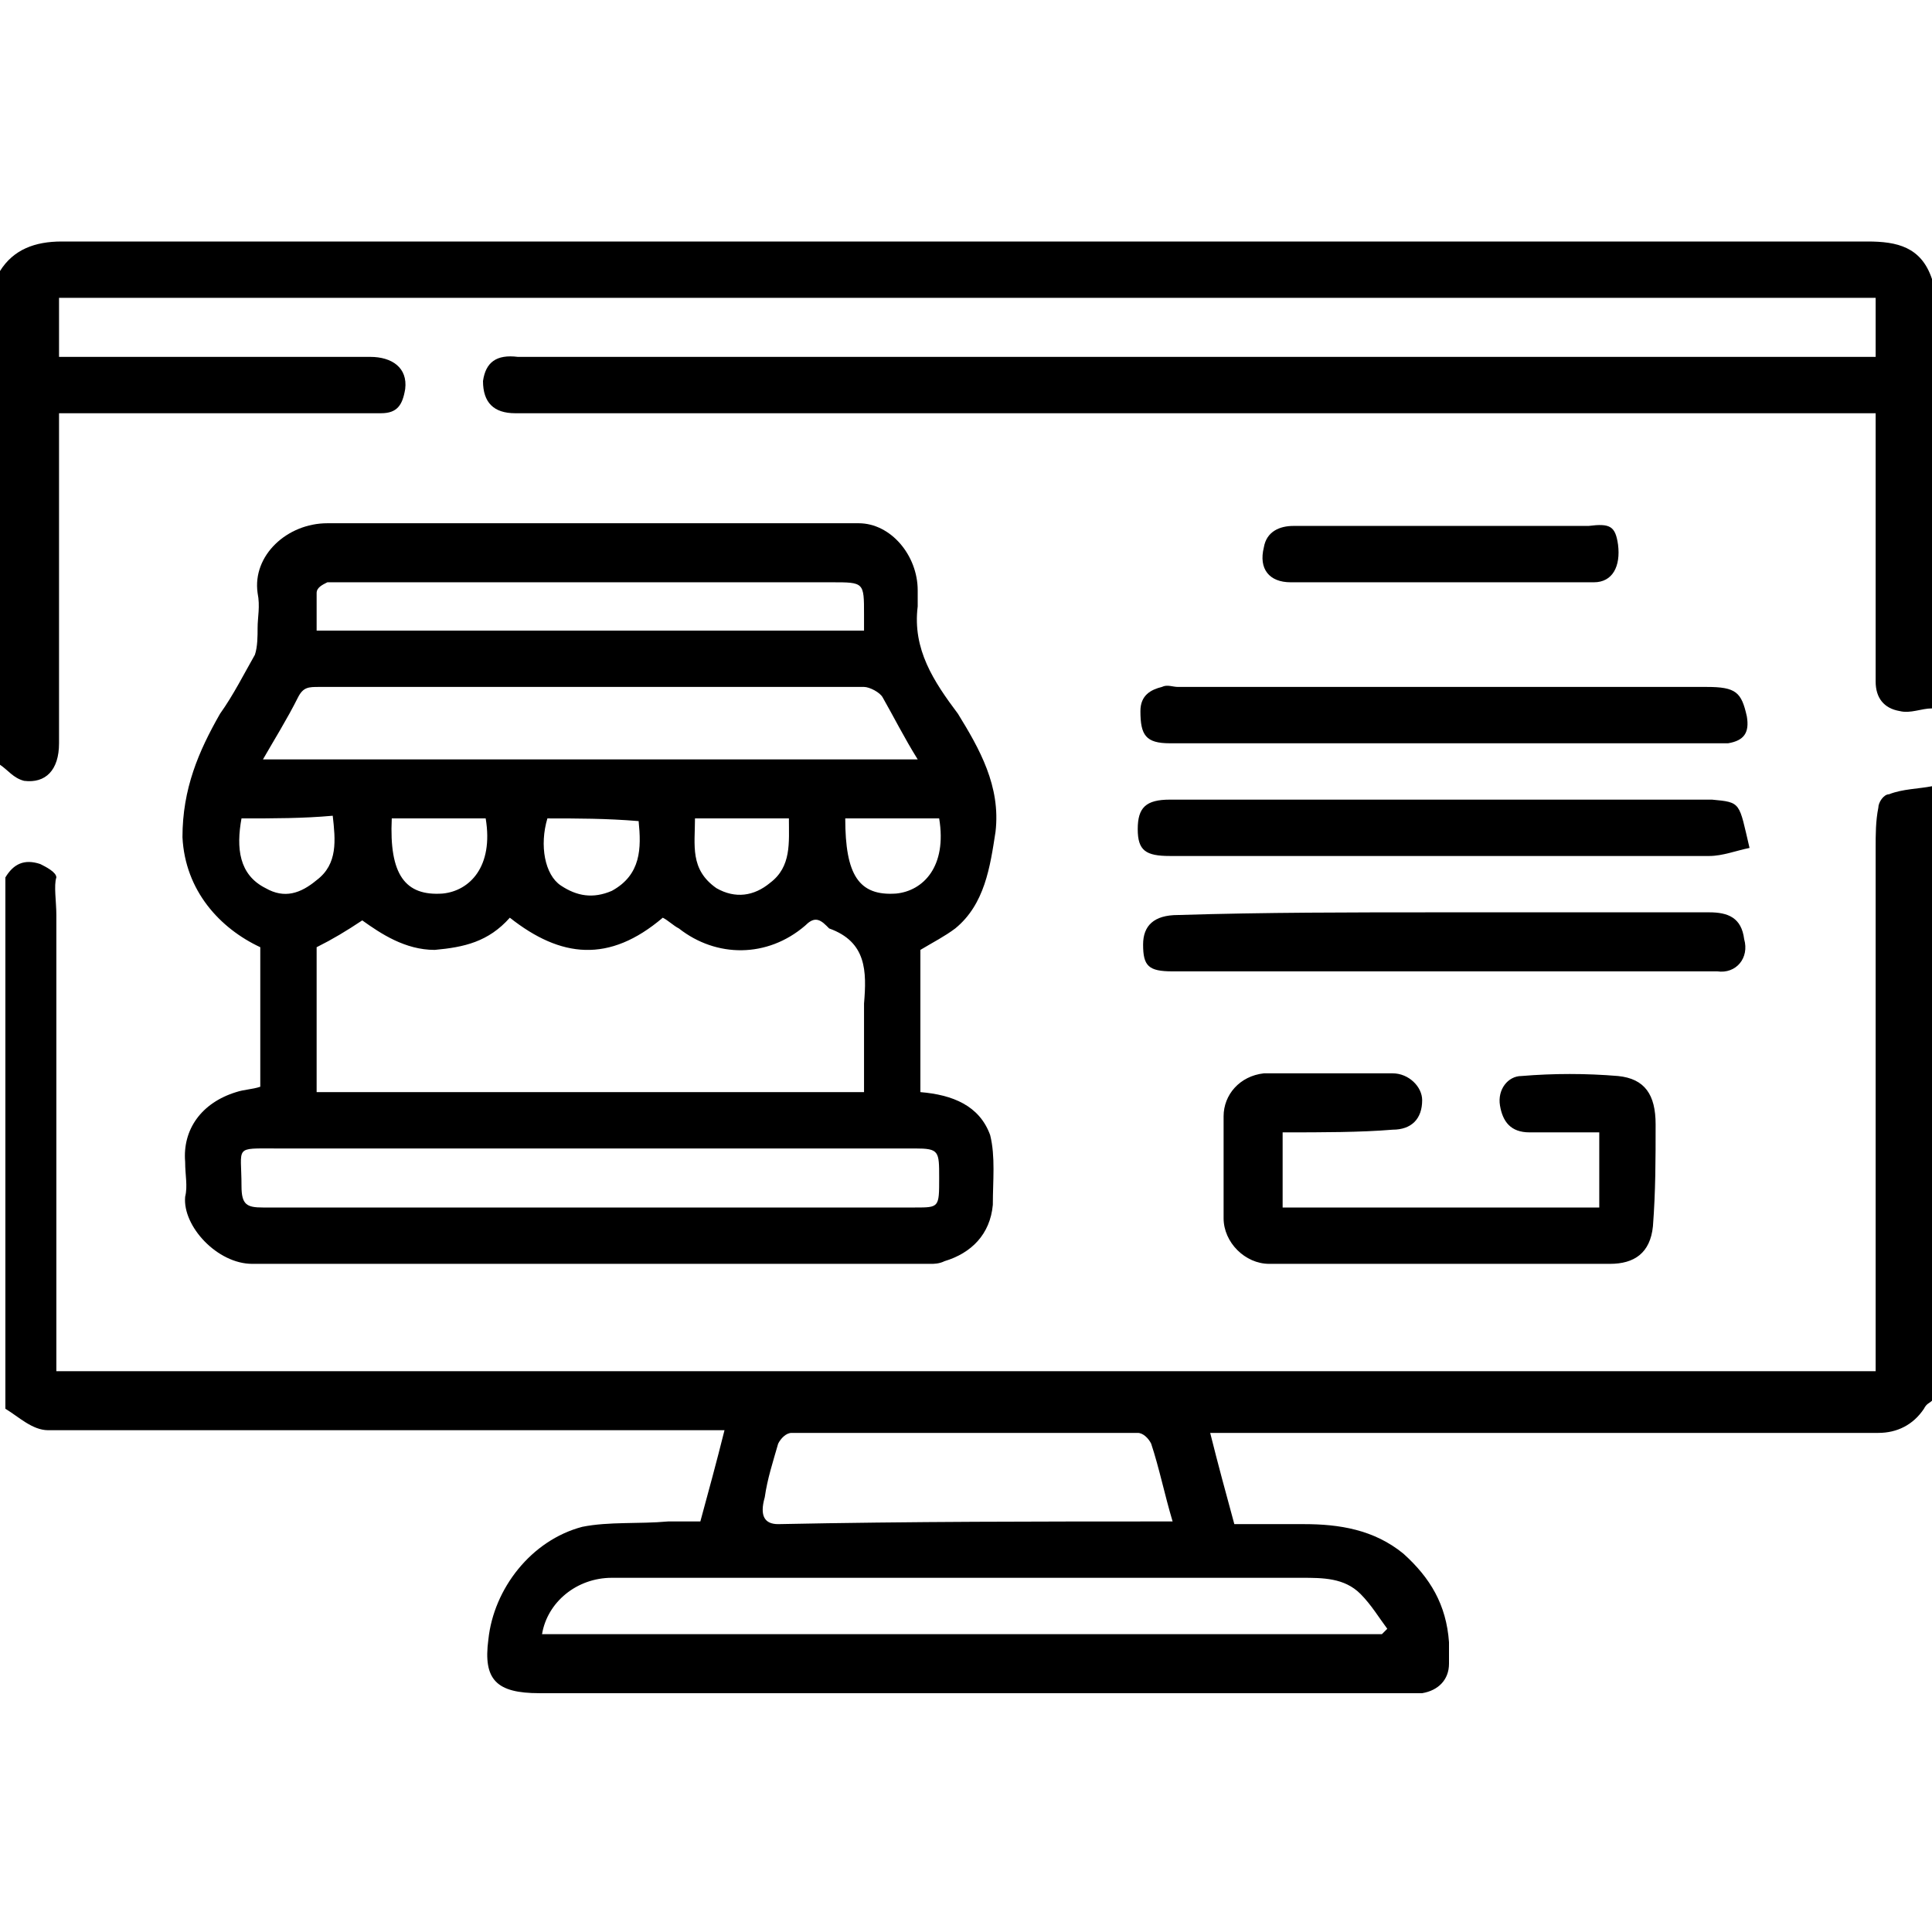
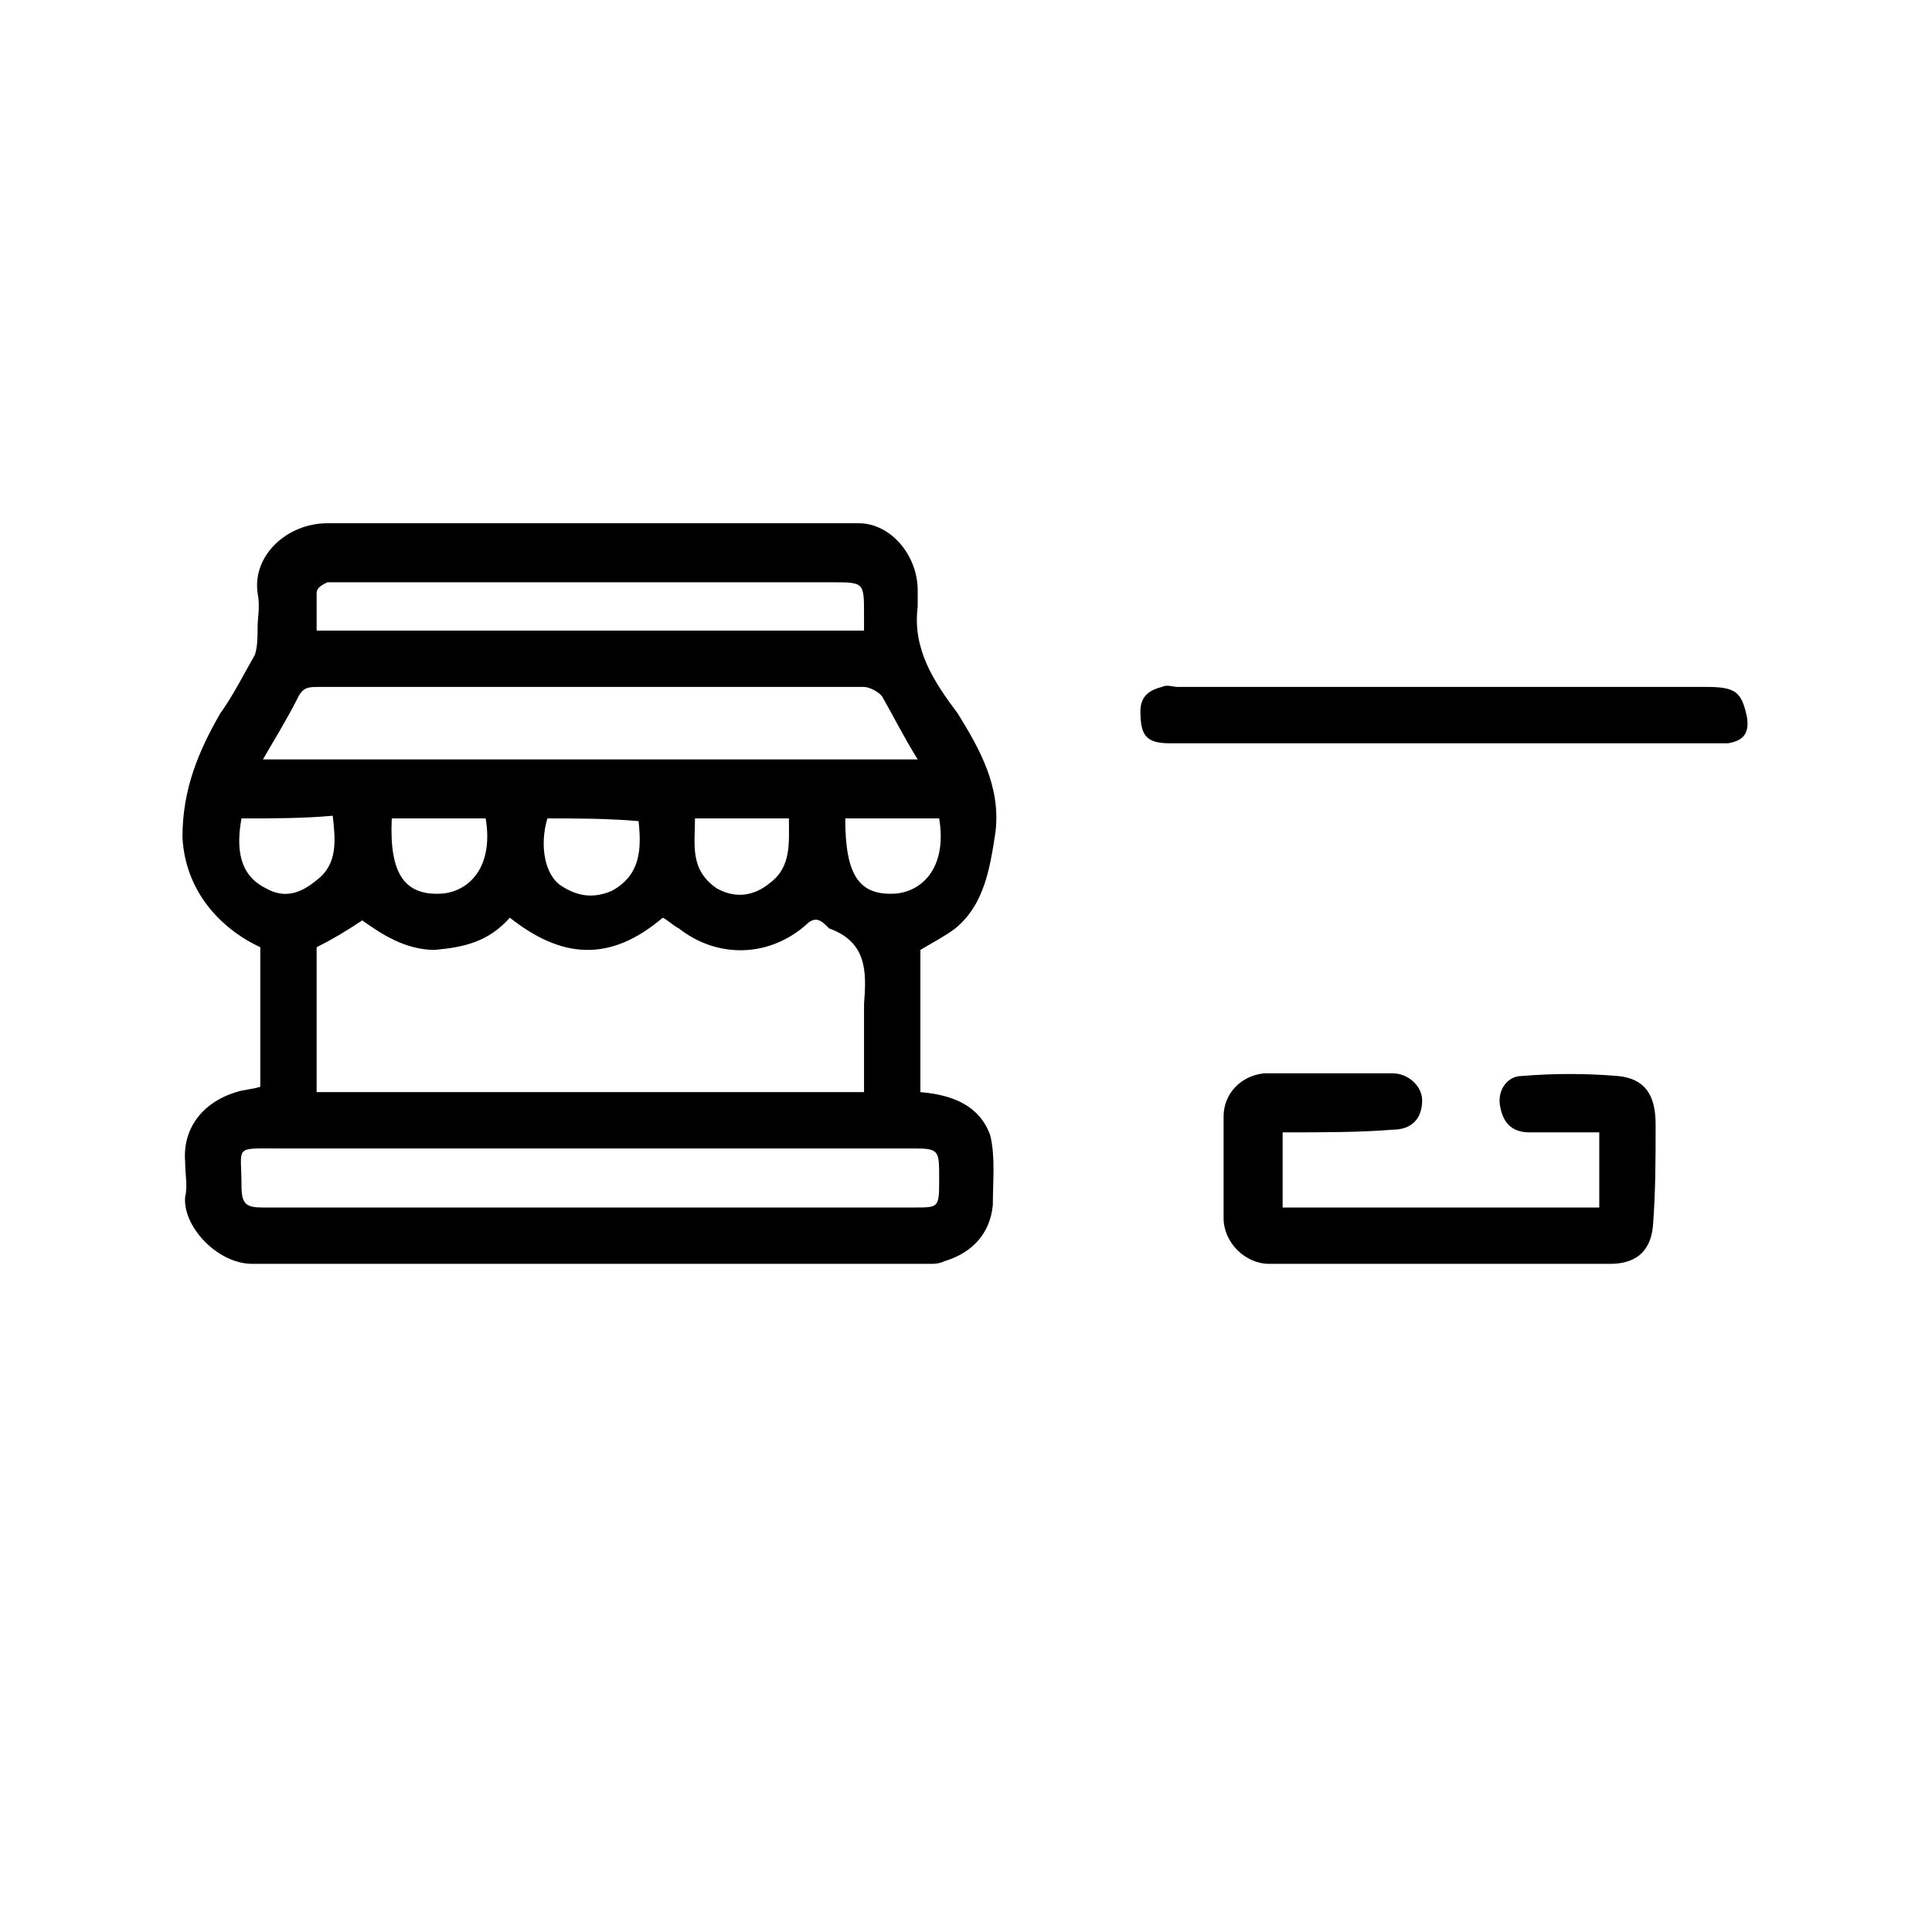
<svg xmlns="http://www.w3.org/2000/svg" width="72" height="72" viewBox="0 0 72 72" fill="none">
-   <path d="M72 52.2C71.9 52.3 71.8 52.3 71.7 52.5C71.3 53.1 70.7 53.4 70 53.4C61.9 53.4 53.8 53.4 45.8 53.4C45.6 53.4 45.3 53.4 45.1 53.4C45.4 54.6 45.7 55.7 46 56.8C46.9 56.8 47.7 56.8 48.6 56.8C49.9 56.8 51.2 57 52.3 57.9C53.3 58.8 53.9 59.8 54 61.2C54 61.5 54 61.8 54 62C54 62.6 53.6 63 53 63.1C52.8 63.1 52.6 63.1 52.4 63.1C41.6 63.1 30.8 63.1 20.1 63.1C18.5 63.1 18 62.6 18.2 61.1C18.4 59.2 19.8 57.4 21.7 56.9C22.7 56.7 23.8 56.8 24.9 56.7C25.3 56.7 25.7 56.7 26.1 56.7C26.4 55.6 26.7 54.5 27 53.3C26.8 53.3 26.6 53.3 26.4 53.3C18.2 53.3 10 53.3 1.8 53.3C1.2 53.3 0.7 52.8 0.2 52.5C0.2 45.9 0.2 39.3 0.2 32.7C0.5 32.2 0.9 32 1.5 32.2C1.7 32.3 2.1 32.5 2.1 32.7C2 33 2.1 33.6 2.1 34.1C2.1 39.5 2.1 44.9 2.1 50.3C2.1 50.6 2.1 50.8 2.1 51.1C24.7 51.1 47.2 51.1 69.9 51.1C69.9 50.9 69.9 50.6 69.9 50.4C69.9 44.1 69.9 37.8 69.9 31.6C69.9 31.1 69.9 30.6 70 30.1C70 29.9 70.2 29.6 70.4 29.6C70.9 29.4 71.5 29.4 72 29.3C72 36.9 72 44.5 72 52.2ZM51.5 60.9C51.6 60.8 51.6 60.8 51.7 60.7C51.4 60.3 51.1 59.8 50.7 59.4C50.1 58.8 49.3 58.8 48.5 58.8C46.7 58.8 44.8 58.8 43 58.8C36.3 58.8 29.5 58.8 22.8 58.8C21.5 58.8 20.4 59.7 20.2 60.9C30.7 60.9 41.1 60.9 51.5 60.9ZM43.7 56.7C43.4 55.7 43.2 54.7 42.9 53.8C42.8 53.6 42.6 53.4 42.4 53.4C38.1 53.4 33.8 53.4 29.5 53.4C29.3 53.4 29.1 53.6 29 53.8C28.8 54.5 28.6 55.1 28.5 55.8C28.3 56.5 28.5 56.8 29 56.8C33.9 56.7 38.8 56.7 43.7 56.7Z" fill="black" />
-   <path d="M0 10.1C0.5 9.3 1.3 9 2.3 9C24.7 9 47.1 9 69.6 9C70.7 9 71.6 9.2 72 10.4C72 15.7 72 21.1 72 26.4C71.6 26.4 71.2 26.6 70.8 26.5C70.2 26.4 69.9 26 69.9 25.4C69.9 22.3 69.9 19.2 69.9 16.1C69.9 15.9 69.9 15.6 69.9 15.4C69.6 15.4 69.3 15.4 69.1 15.4C52.5 15.4 35.8 15.4 19.2 15.4C18.4 15.4 18 15 18 14.2C18.1 13.5 18.5 13.2 19.3 13.3C19.6 13.3 19.9 13.3 20.2 13.3C36.5 13.3 52.8 13.3 69.1 13.3C69.4 13.3 69.6 13.3 69.9 13.3C69.9 12.6 69.9 11.9 69.9 11.1C47.4 11.1 24.8 11.1 2.2 11.1C2.2 11.8 2.2 12.5 2.2 13.3C2.4 13.3 2.7 13.3 2.9 13.3C6.5 13.3 10.2 13.3 13.8 13.3C14.6 13.3 15.2 13.7 15.1 14.5C15 15.1 14.8 15.4 14.2 15.4C10.5 15.4 6.7 15.4 3 15.4C2.8 15.4 2.5 15.4 2.2 15.4C2.2 15.7 2.2 15.9 2.2 16.2C2.2 20 2.2 23.8 2.2 27.7C2.2 28.7 1.7 29.2 0.9 29.1C0.5 29 0.3 28.7 0 28.5C0 22.4 0 16.3 0 10.1Z" fill="black" />
  <path d="M34.3 35.4C34.3 37.1 34.3 38.9 34.3 40.7C35.5 40.8 36.5 41.2 36.9 42.3C37.1 43.1 37 44 37 44.9C36.9 46 36.2 46.7 35.2 47C35 47.1 34.8 47.1 34.7 47.1C26.3 47.1 17.8 47.1 9.4 47.1C8.1 47.1 6.8 45.7 6.9 44.6C7 44.2 6.9 43.8 6.9 43.3C6.8 42.1 7.5 41.1 8.8 40.7C9.1 40.6 9.4 40.6 9.7 40.5C9.7 38.7 9.7 37 9.7 35.3C8.2 34.6 6.9 33.2 6.8 31.2C6.8 29.4 7.4 28 8.2 26.6C8.7 25.9 9.1 25.1 9.5 24.4C9.6 24.1 9.6 23.7 9.6 23.4C9.6 23 9.7 22.6 9.6 22.1C9.4 20.7 10.7 19.5 12.2 19.5C18.8 19.5 25.4 19.5 32 19.5C33.2 19.5 34.2 20.7 34.2 22C34.2 22.2 34.2 22.4 34.2 22.6C34 24.2 34.8 25.4 35.7 26.6C36.5 27.9 37.3 29.3 37.1 31C36.9 32.3 36.7 33.7 35.6 34.6C35.2 34.9 34.8 35.1 34.3 35.4ZM32.2 40.7C32.2 39.6 32.2 38.5 32.2 37.4C32.3 36.2 32.3 35.1 30.9 34.6L30.8 34.5C30.5 34.2 30.3 34.2 30 34.5C28.6 35.7 26.7 35.7 25.3 34.6C25.1 34.5 24.9 34.3 24.7 34.2C22.7 35.9 20.9 35.7 19 34.2C18.2 35.1 17.3 35.3 16.2 35.4C15.1 35.4 14.2 34.8 13.5 34.3C12.9 34.7 12.4 35 11.8 35.3C11.8 37.1 11.8 38.8 11.8 40.7C18.6 40.7 25.4 40.7 32.2 40.7ZM9.8 28.3C17.9 28.3 26.1 28.3 34.2 28.3C33.7 27.5 33.3 26.7 32.9 26C32.8 25.8 32.4 25.6 32.2 25.6C31.1 25.6 30 25.6 28.8 25.6C23.2 25.6 17.6 25.6 11.9 25.6C11.5 25.6 11.3 25.6 11.1 26C10.7 26.8 10.2 27.6 9.8 28.3ZM21.9 45C26 45 30 45 34.1 45C35 45 35 45 35 43.9C35 42.9 35 42.8 34.1 42.8C26.2 42.8 18.2 42.8 10.3 42.8C8.7 42.8 9 42.7 9 44.2C9 44.9 9.2 45 9.8 45C13.8 45 17.9 45 21.9 45ZM32.2 23.5C32.2 23.2 32.2 23.1 32.2 22.9C32.2 21.7 32.2 21.7 31 21.7C24.9 21.7 18.8 21.7 12.7 21.7C12.5 21.7 12.4 21.7 12.2 21.7C12 21.8 11.8 21.9 11.8 22.1C11.8 22.6 11.8 23.1 11.8 23.5C18.7 23.5 25.4 23.5 32.2 23.5ZM14.6 30.5C14.5 32.6 15.1 33.4 16.5 33.3C17.5 33.2 18.4 32.3 18.1 30.5C17 30.5 15.8 30.5 14.6 30.5ZM20.4 30.5C20.1 31.5 20.3 32.6 20.9 33C21.5 33.4 22.1 33.5 22.8 33.2C23.9 32.6 23.9 31.6 23.8 30.6C22.6 30.5 21.5 30.5 20.4 30.5ZM31.5 30.5C31.5 32.6 32 33.4 33.4 33.3C34.4 33.2 35.3 32.3 35 30.5C33.8 30.5 32.7 30.5 31.5 30.5ZM9 30.5C8.8 31.6 8.9 32.6 9.9 33.1C10.6 33.5 11.2 33.3 11.8 32.8C12.6 32.2 12.5 31.3 12.4 30.4C11.3 30.5 10.2 30.5 9 30.5ZM25.9 30.5C25.9 31.5 25.7 32.4 26.7 33.1C27.4 33.5 28.1 33.4 28.7 32.9C29.5 32.3 29.4 31.4 29.4 30.5C28.2 30.5 27.1 30.5 25.9 30.5Z" fill="black" />
  <path d="M47.8 42.2C47.8 43.2 47.8 44 47.8 45C51.8 45 55.7 45 59.6 45C59.6 44.1 59.6 43.2 59.6 42.2C58.7 42.2 57.8 42.2 57 42.2C56.3 42.2 56 41.8 55.9 41.2C55.8 40.6 56.2 40.1 56.7 40.1C57.9 40 59.1 40 60.3 40.1C61.3 40.2 61.7 40.8 61.7 41.9C61.7 43.2 61.7 44.4 61.6 45.7C61.5 46.7 60.9 47.1 60 47.1C55.8 47.1 51.5 47.1 47.3 47.1C46.4 47.1 45.6 46.3 45.6 45.4C45.6 44.1 45.6 42.9 45.6 41.6C45.6 40.8 46.2 40.1 47.1 40C48.7 40 50.3 40 51.9 40C52.5 40 53 40.5 53 41C53 41.7 52.6 42.1 51.9 42.1C50.7 42.2 49.3 42.2 47.8 42.2Z" fill="black" />
  <path d="M53.8 27.7C50.4 27.7 47 27.7 43.6 27.7C42.7 27.7 42.5 27.4 42.5 26.5C42.5 25.9 42.9 25.7 43.3 25.6C43.5 25.5 43.7 25.6 43.9 25.6C50.5 25.6 57.1 25.6 63.6 25.6C64.7 25.6 64.9 25.8 65.1 26.7C65.2 27.3 65 27.6 64.4 27.7C63.9 27.7 63.4 27.7 62.9 27.7C59.8 27.7 56.8 27.7 53.8 27.7Z" fill="black" />
-   <path d="M65.2 31.6C64.7 31.7 64.2 31.9 63.7 31.9C57 31.9 50.3 31.9 43.6 31.9C42.7 31.9 42.4 31.7 42.4 30.9C42.4 30.1 42.7 29.8 43.6 29.8C50.3 29.8 57.1 29.8 63.8 29.8C64.9 29.9 64.8 29.9 65.2 31.6Z" fill="black" />
-   <path d="M53.7 34C57 34 60.4 34 63.7 34C64.4 34 64.9 34.2 65 35C65.2 35.7 64.7 36.3 64 36.2C63.8 36.2 63.6 36.2 63.4 36.2C56.8 36.2 50.2 36.2 43.7 36.2C42.8 36.2 42.6 36 42.6 35.2C42.6 34.5 43 34.1 43.9 34.1C47.1 34 50.4 34 53.7 34Z" fill="black" />
-   <path d="M53.6 21.7C51.8 21.7 49.9 21.7 48.1 21.7C47.3 21.7 46.9 21.2 47.1 20.4C47.2 19.8 47.7 19.6 48.2 19.6C49.4 19.6 50.5 19.6 51.7 19.6C54 19.6 56.3 19.6 58.7 19.6C58.9 19.6 59 19.6 59.2 19.6C60 19.5 60.2 19.6 60.3 20.3C60.4 21.1 60.1 21.7 59.4 21.7C57.5 21.7 55.5 21.7 53.6 21.7Z" fill="black" />
</svg>